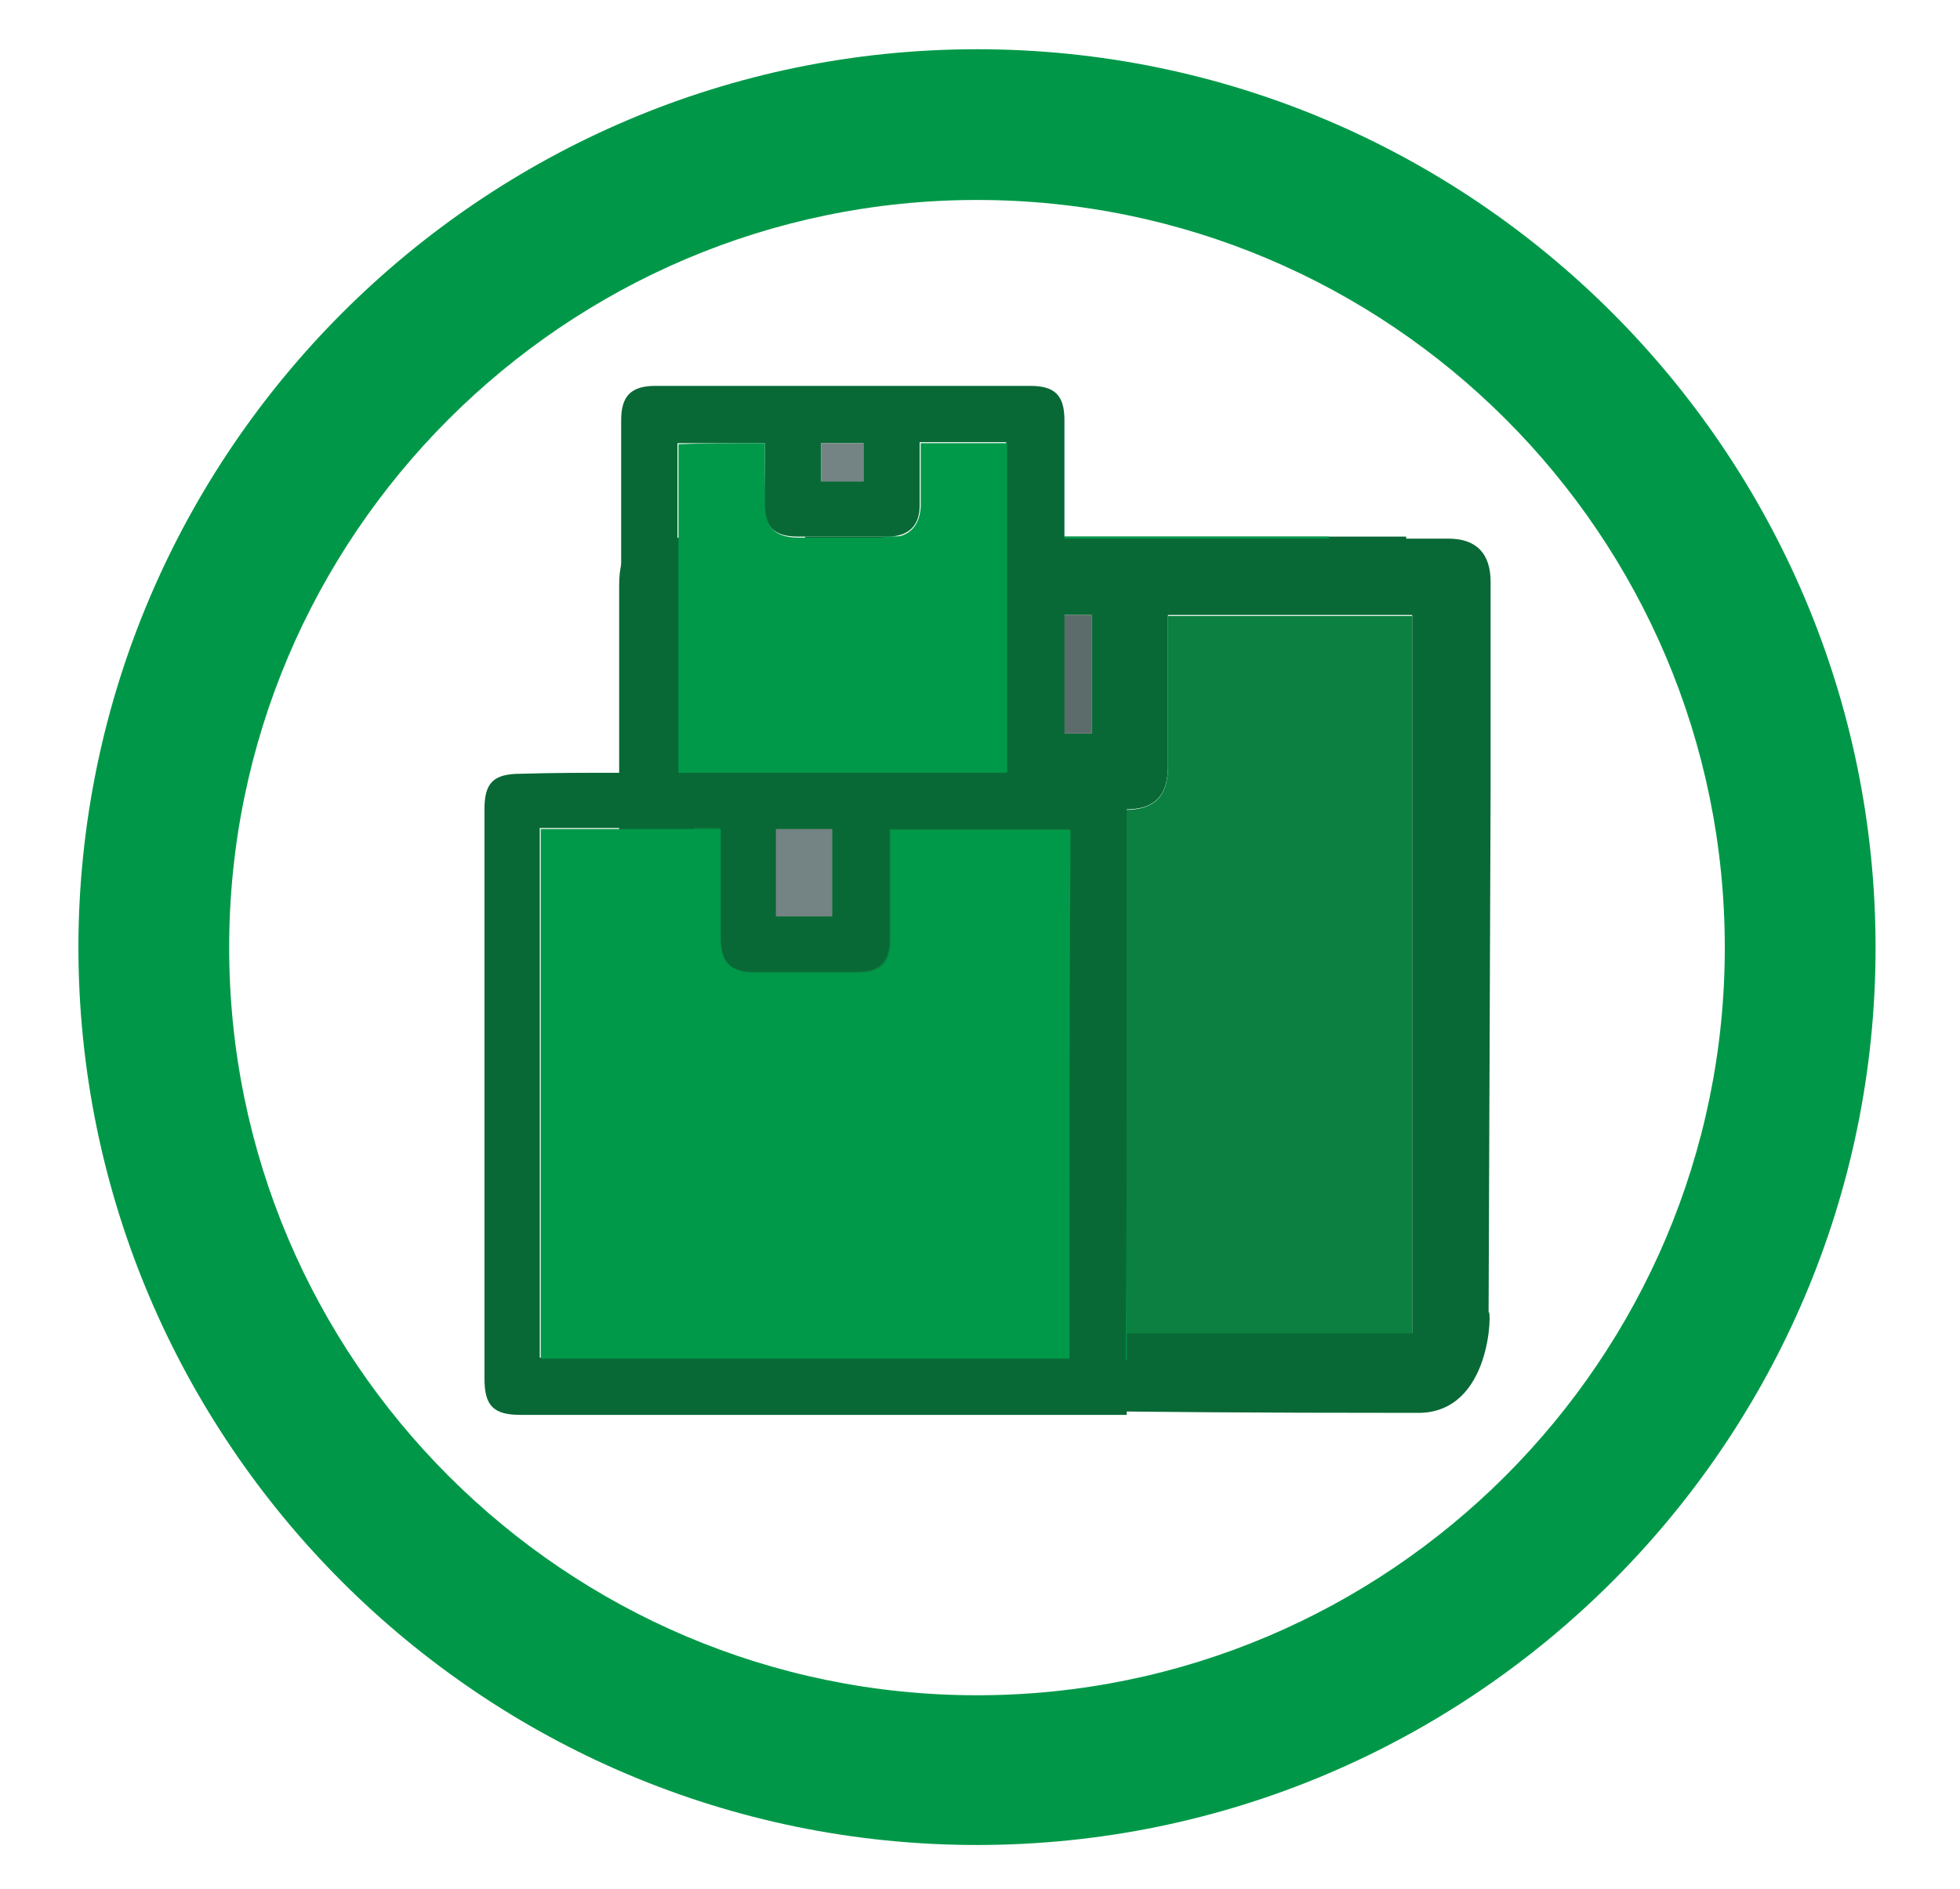
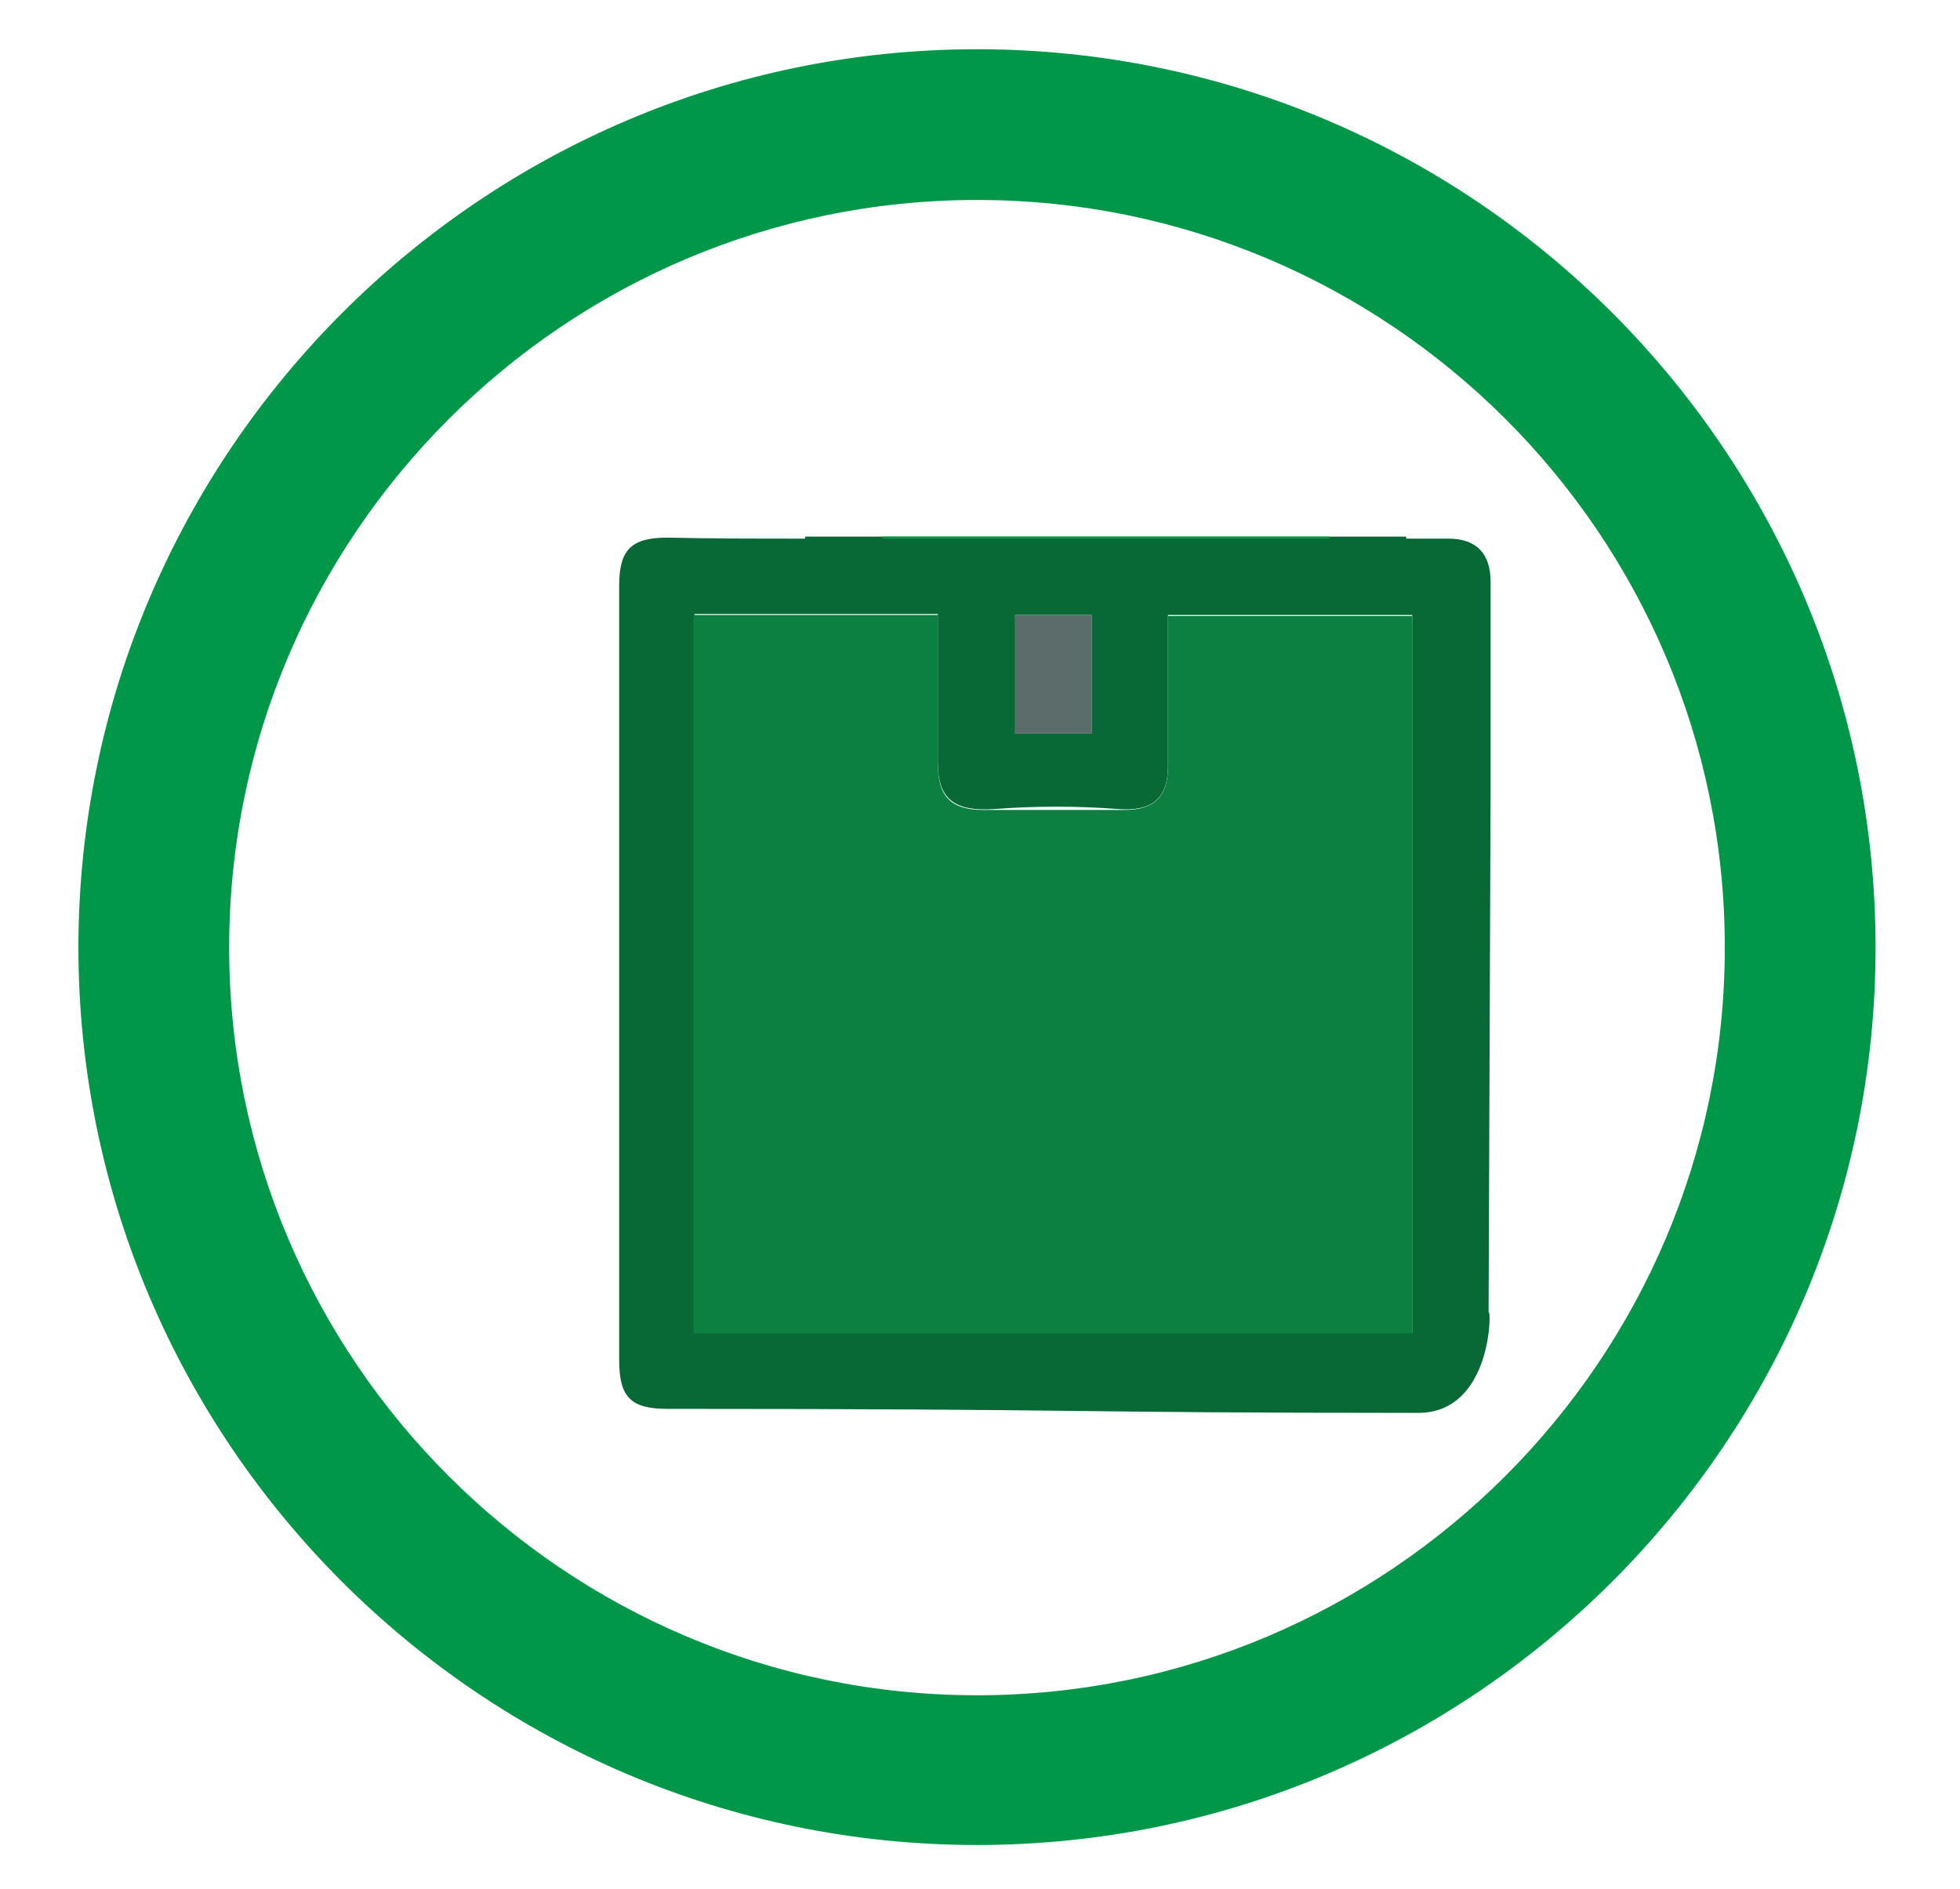
<svg xmlns="http://www.w3.org/2000/svg" xmlns:xlink="http://www.w3.org/1999/xlink" version="1.1" id="Layer_1" x="0px" y="0px" viewBox="0 0 195 188" style="enable-background:new 0 0 195 188;" xml:space="preserve">
  <style type="text/css">
	.st0{fill:#009848;}
	.st1{clip-path:url(#SVGID_2_);}
	.st2{fill:#096936;}
	.st3{fill:#0B8040;}
	.st4{fill:#009949;}
	.st5{fill:#5C6C6A;}
	.st6{clip-path:url(#SVGID_4_);}
	.st7{fill:#748383;}
</style>
  <path class="st0" d="M97.2,183.6c-49.3,0-89.4-40.1-89.4-89.4C7.9,45,48,4.9,97.2,4.9c49.3,0,89.4,40.1,89.4,89.4  C186.6,143.5,146.5,183.6,97.2,183.6z M97.2,19.9c-41,0-74.4,33.4-74.4,74.4c0,41,33.4,74.4,74.4,74.4c41,0,74.4-33.4,74.4-74.4  C171.6,53.2,138.2,19.9,97.2,19.9z" />
  <g>
    <defs>
      <rect id="SVGID_1_" x="61.5" y="53.4" width="88.3" height="88.3" />
    </defs>
    <clipPath id="SVGID_2_">
      <use xlink:href="#SVGID_1_" style="overflow:visible;" />
    </clipPath>
    <g class="st1">
      <path class="st2" d="M80.1,53.6c0-0.8,0-1.4,0-2.1c0-15.2,0-30.4,0-45.6c0-2.5,2-4.6,4.6-4.6c16.9,0,33.7,0,50.6,0    c3.3,0,4.5,1.3,4.6,4.6c0,15.2,0,30.4,0,45.6c0,0.6,0,1.2,0,2.1c1.5,0,2.8,0,4.2,0c2.8,0,4.2,1.5,4.2,4.3c0,6.9,0,13.8,0,20.7    c0,0.6-0.2,52-0.2,52c0.3-0.6,0.4,10-7,10c-36.1,0-31.5-0.4-74.7-0.4c-3.7,0-4.8-1.2-4.8-4.9c0-25.7,0-51.3,0-77    c0-3.6,1.2-4.8,4.8-4.8C70.8,53.6,75.3,53.6,80.1,53.6z M140.5,132.7V61.2h-24.3c0,0.7,0,1.3,0,1.8c0,4.4,0,8.8,0,13.2    c0,3.3-1.6,4.6-5.1,4.3c-4-0.3-8-0.3-12,0c-4.1,0.3-5.8-0.9-5.8-4.7c0-4.3,0-8.6,0-12.9c0-0.6,0-1.1,0-1.8H69.1v71.5H140.5z     M99.5,9H87.7v44.4h44.4V9h-11.7c0,2.9,0,5.7,0,8.5c0,2.3-1.9,4.2-4.3,4.2c-4,0-8.1,0-12.1,0c-2.5,0-4.6-2-4.6-4.6    C99.5,14.5,99.5,11.8,99.5,9z M108.6,73V61.2h-7.6V73H108.6z M112.7,14.2V9h-5.6v5.2H112.7z" />
      <path class="st3" d="M140.5,132.7c-23.9,0-47.6,0-71.5,0c0-23.8,0-47.6,0-71.5c8,0,16,0,24.3,0c0,0.7,0,1.2,0,1.8    c0,4.3,0,8.6,0,12.9c0,3.4,1.3,4.7,4.6,4.7c4.7,0,9.3,0,14,0c2.9,0,4.3-1.3,4.3-4.3c0-4.4,0-8.8,0-13.2c0-0.6,0-1.1,0-1.8    c8.2,0,16.2,0,24.3,0C140.5,85,140.5,108.8,140.5,132.7z" />
      <path class="st4" d="M99.5,9c0,2.8,0,5.5,0,8.2c0,3.2,1.3,4.6,4.6,4.6c4,0,8.1,0,12.1,0c2.8,0,4.3-1.5,4.3-4.2c0-2.8,0-5.6,0-8.5    c4,0,7.8,0,11.7,0c0,14.8,0,29.6,0,44.5c-14.7,0-29.5,0-44.4,0c0-14.7,0-29.5,0-44.4C91.5,9,95.4,9,99.5,9z" />
      <path class="st5" d="M108.6,73c-2.6,0-5,0-7.6,0c0-3.9,0-7.8,0-11.8c2.5,0,5,0,7.6,0C108.6,65.2,108.6,69,108.6,73z" />
      <path class="st4" d="M112.7,14.2c-1.9,0-3.7,0-5.6,0c0-1.7,0-3.4,0-5.2c1.8,0,3.7,0,5.6,0C112.7,10.6,112.7,12.3,112.7,14.2z" />
    </g>
  </g>
  <g>
    <defs>
-       <rect id="SVGID_3_" x="39.1" y="35.9" width="73" height="107.3" />
-     </defs>
+       </defs>
    <clipPath id="SVGID_4_">
      <use xlink:href="#SVGID_3_" style="overflow:visible;" />
    </clipPath>
    <g class="st6">
      <path class="st2" d="M61.8,76.9c0-0.6,0-1.1,0-1.5c0-11.2,0-22.4,0-33.6c0-2.4,1-3.4,3.4-3.4c12.4,0,24.8,0,37.3,0    c2.4,0,3.4,0.9,3.4,3.4c0,11.2,0,22.4,0,33.6c0,0.5,0,0.9,0,1.5c1.1,0,2.1,0,3.1,0c2,0,3.1,1.1,3.1,3.2c0,5.1,0,10.2,0,15.3    c0,0.4,0,0.8,0,1.4c0.5,0,1,0,1.4,0c11.2,0,22.4,0,33.6,0c2.6,0,3.5,0.9,3.5,3.5c0,12.3,0,24.7,0,37c0,2.5-0.9,3.5-3.5,3.5    c-31.8,0-63.5,0-95.3,0c-2.7,0-3.6-0.9-3.6-3.6c0-18.9,0-37.8,0-56.7c0-2.6,0.9-3.5,3.6-3.5C55,76.9,58.3,76.9,61.8,76.9z     M106.4,135.2c0-17.6,0-35.2,0-52.7c-6,0-11.9,0-17.9,0c0,0.5,0,0.9,0,1.3c0,3.2,0,6.5,0,9.7c0,2.2-1,3.2-3.2,3.2    c-3.4,0-6.9,0-10.3,0c-2.4,0-3.4-1-3.4-3.5c0-3.2,0-6.3,0-9.5c0-0.4,0-0.8,0-1.3c-6.1,0-12,0-17.9,0c0,17.6,0,35.1,0,52.7    C71.3,135.2,88.8,135.2,106.4,135.2z M112.1,102.4c0,11,0,21.9,0,32.8c11,0,21.9,0,32.8,0c0-11,0-21.9,0-32.8c-2.9,0-5.7,0-8.7,0    c0,2,0,3.9,0,5.8c0,2.6-0.9,3.6-3.5,3.6c-2.7,0-5.5,0-8.2,0c-2.8,0-3.7-0.9-3.7-3.8c0-1.9,0-3.8,0-5.7    C117.8,102.4,115,102.4,112.1,102.4z M76.1,44.1c-3,0-5.9,0-8.7,0c0,11,0,21.9,0,32.7c11,0,21.9,0,32.7,0c0-11,0-21.9,0-32.8    c-2.9,0-5.7,0-8.6,0c0,2.1,0,4.2,0,6.3c0,2-1.1,3.1-3.2,3.1c-3,0-5.9,0-8.9,0c-2.4,0-3.4-1-3.4-3.4C76.1,48.1,76.1,46.1,76.1,44.1    z M82.8,91.2c0-3,0-5.8,0-8.7c-1.9,0-3.7,0-5.6,0c0,2.9,0,5.8,0,8.7C79.2,91.2,81,91.2,82.8,91.2z M85.9,47.9c0-1.3,0-2.6,0-3.8    c-1.5,0-2.8,0-4.2,0c0,1.3,0,2.5,0,3.8C83.1,47.9,84.5,47.9,85.9,47.9z M126.4,102.4c0,1.3,0,2.5,0,3.8c1.4,0,2.8,0,4.2,0    c0-1.3,0-2.5,0-3.8C129.1,102.4,127.8,102.4,126.4,102.4z" />
-       <path class="st4" d="M106.4,135.2c-17.6,0-35.1,0-52.6,0c0-17.6,0-35.1,0-52.7c5.9,0,11.8,0,17.9,0c0,0.5,0,0.9,0,1.3    c0,3.2,0,6.3,0,9.5c0,2.5,1,3.5,3.4,3.5c3.4,0,6.9,0,10.3,0c2.2,0,3.2-1,3.2-3.2c0-3.2,0-6.5,0-9.7c0-0.4,0-0.8,0-1.3    c6,0,11.9,0,17.9,0C106.4,100,106.4,117.6,106.4,135.2z" />
      <path class="st4" d="M112.1,102.4c2.9,0,5.7,0,8.6,0c0,1.9,0,3.8,0,5.7c0,2.9,0.9,3.8,3.7,3.8c2.7,0,5.5,0,8.2,0    c2.6,0,3.5-0.9,3.5-3.6c0-1.9,0-3.8,0-5.8c3,0,5.8,0,8.7,0c0,10.9,0,21.8,0,32.8c-10.9,0-21.8,0-32.8,0    C112.1,124.3,112.1,113.4,112.1,102.4z" />
-       <path class="st4" d="M76.1,44.1c0,2,0,4,0,6c0,2.4,1,3.4,3.4,3.4c3,0,5.9,0,8.9,0c2,0,3.1-1.1,3.2-3.1c0-2.1,0-4.1,0-6.3    c2.9,0,5.7,0,8.6,0c0,10.9,0,21.8,0,32.8c-10.9,0-21.8,0-32.7,0c0-10.9,0-21.8,0-32.7C70.2,44.1,73.1,44.1,76.1,44.1z" />
      <path class="st7" d="M82.8,91.2c-1.9,0-3.7,0-5.6,0c0-2.9,0-5.7,0-8.7c1.9,0,3.7,0,5.6,0C82.8,85.4,82.8,88.3,82.8,91.2z" />
-       <path class="st7" d="M85.9,47.9c-1.4,0-2.8,0-4.2,0c0-1.3,0-2.5,0-3.8c1.3,0,2.7,0,4.2,0C85.9,45.3,85.9,46.5,85.9,47.9z" />
      <path class="st4" d="M126.4,102.4c1.4,0,2.8,0,4.2,0c0,1.3,0,2.5,0,3.8c-1.4,0-2.7,0-4.2,0C126.4,104.9,126.4,103.7,126.4,102.4z" />
    </g>
  </g>
</svg>